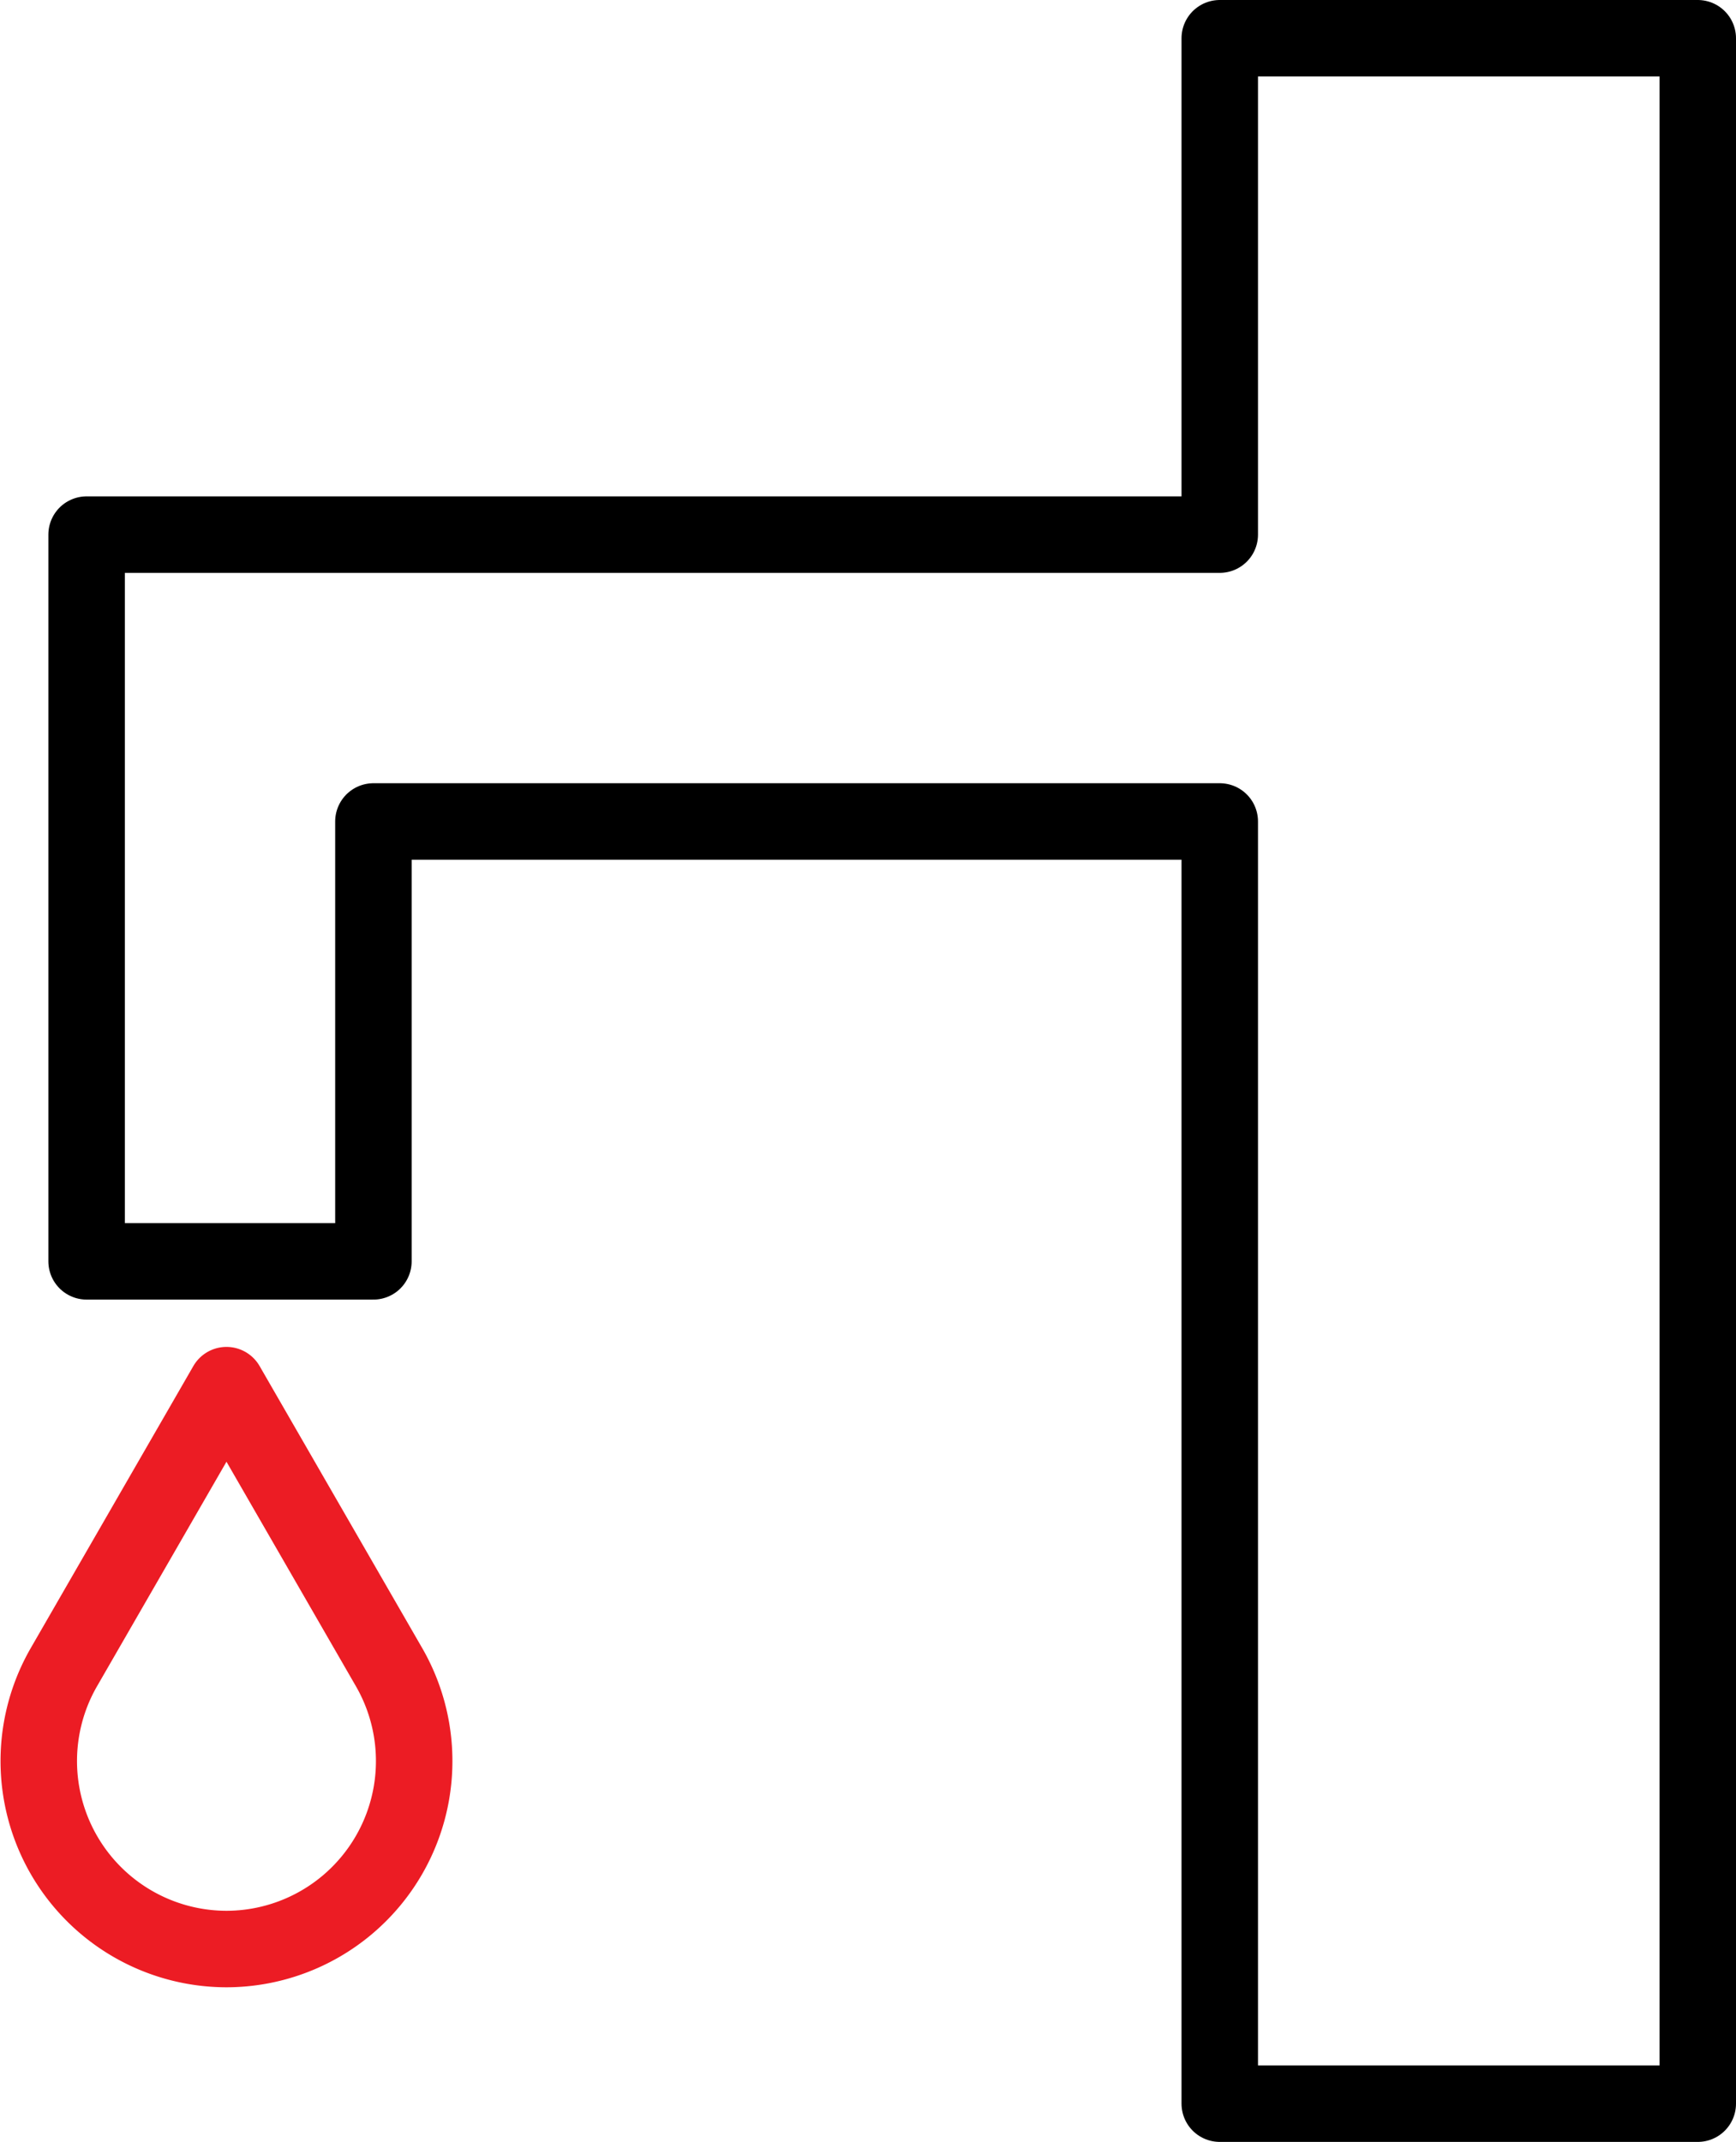
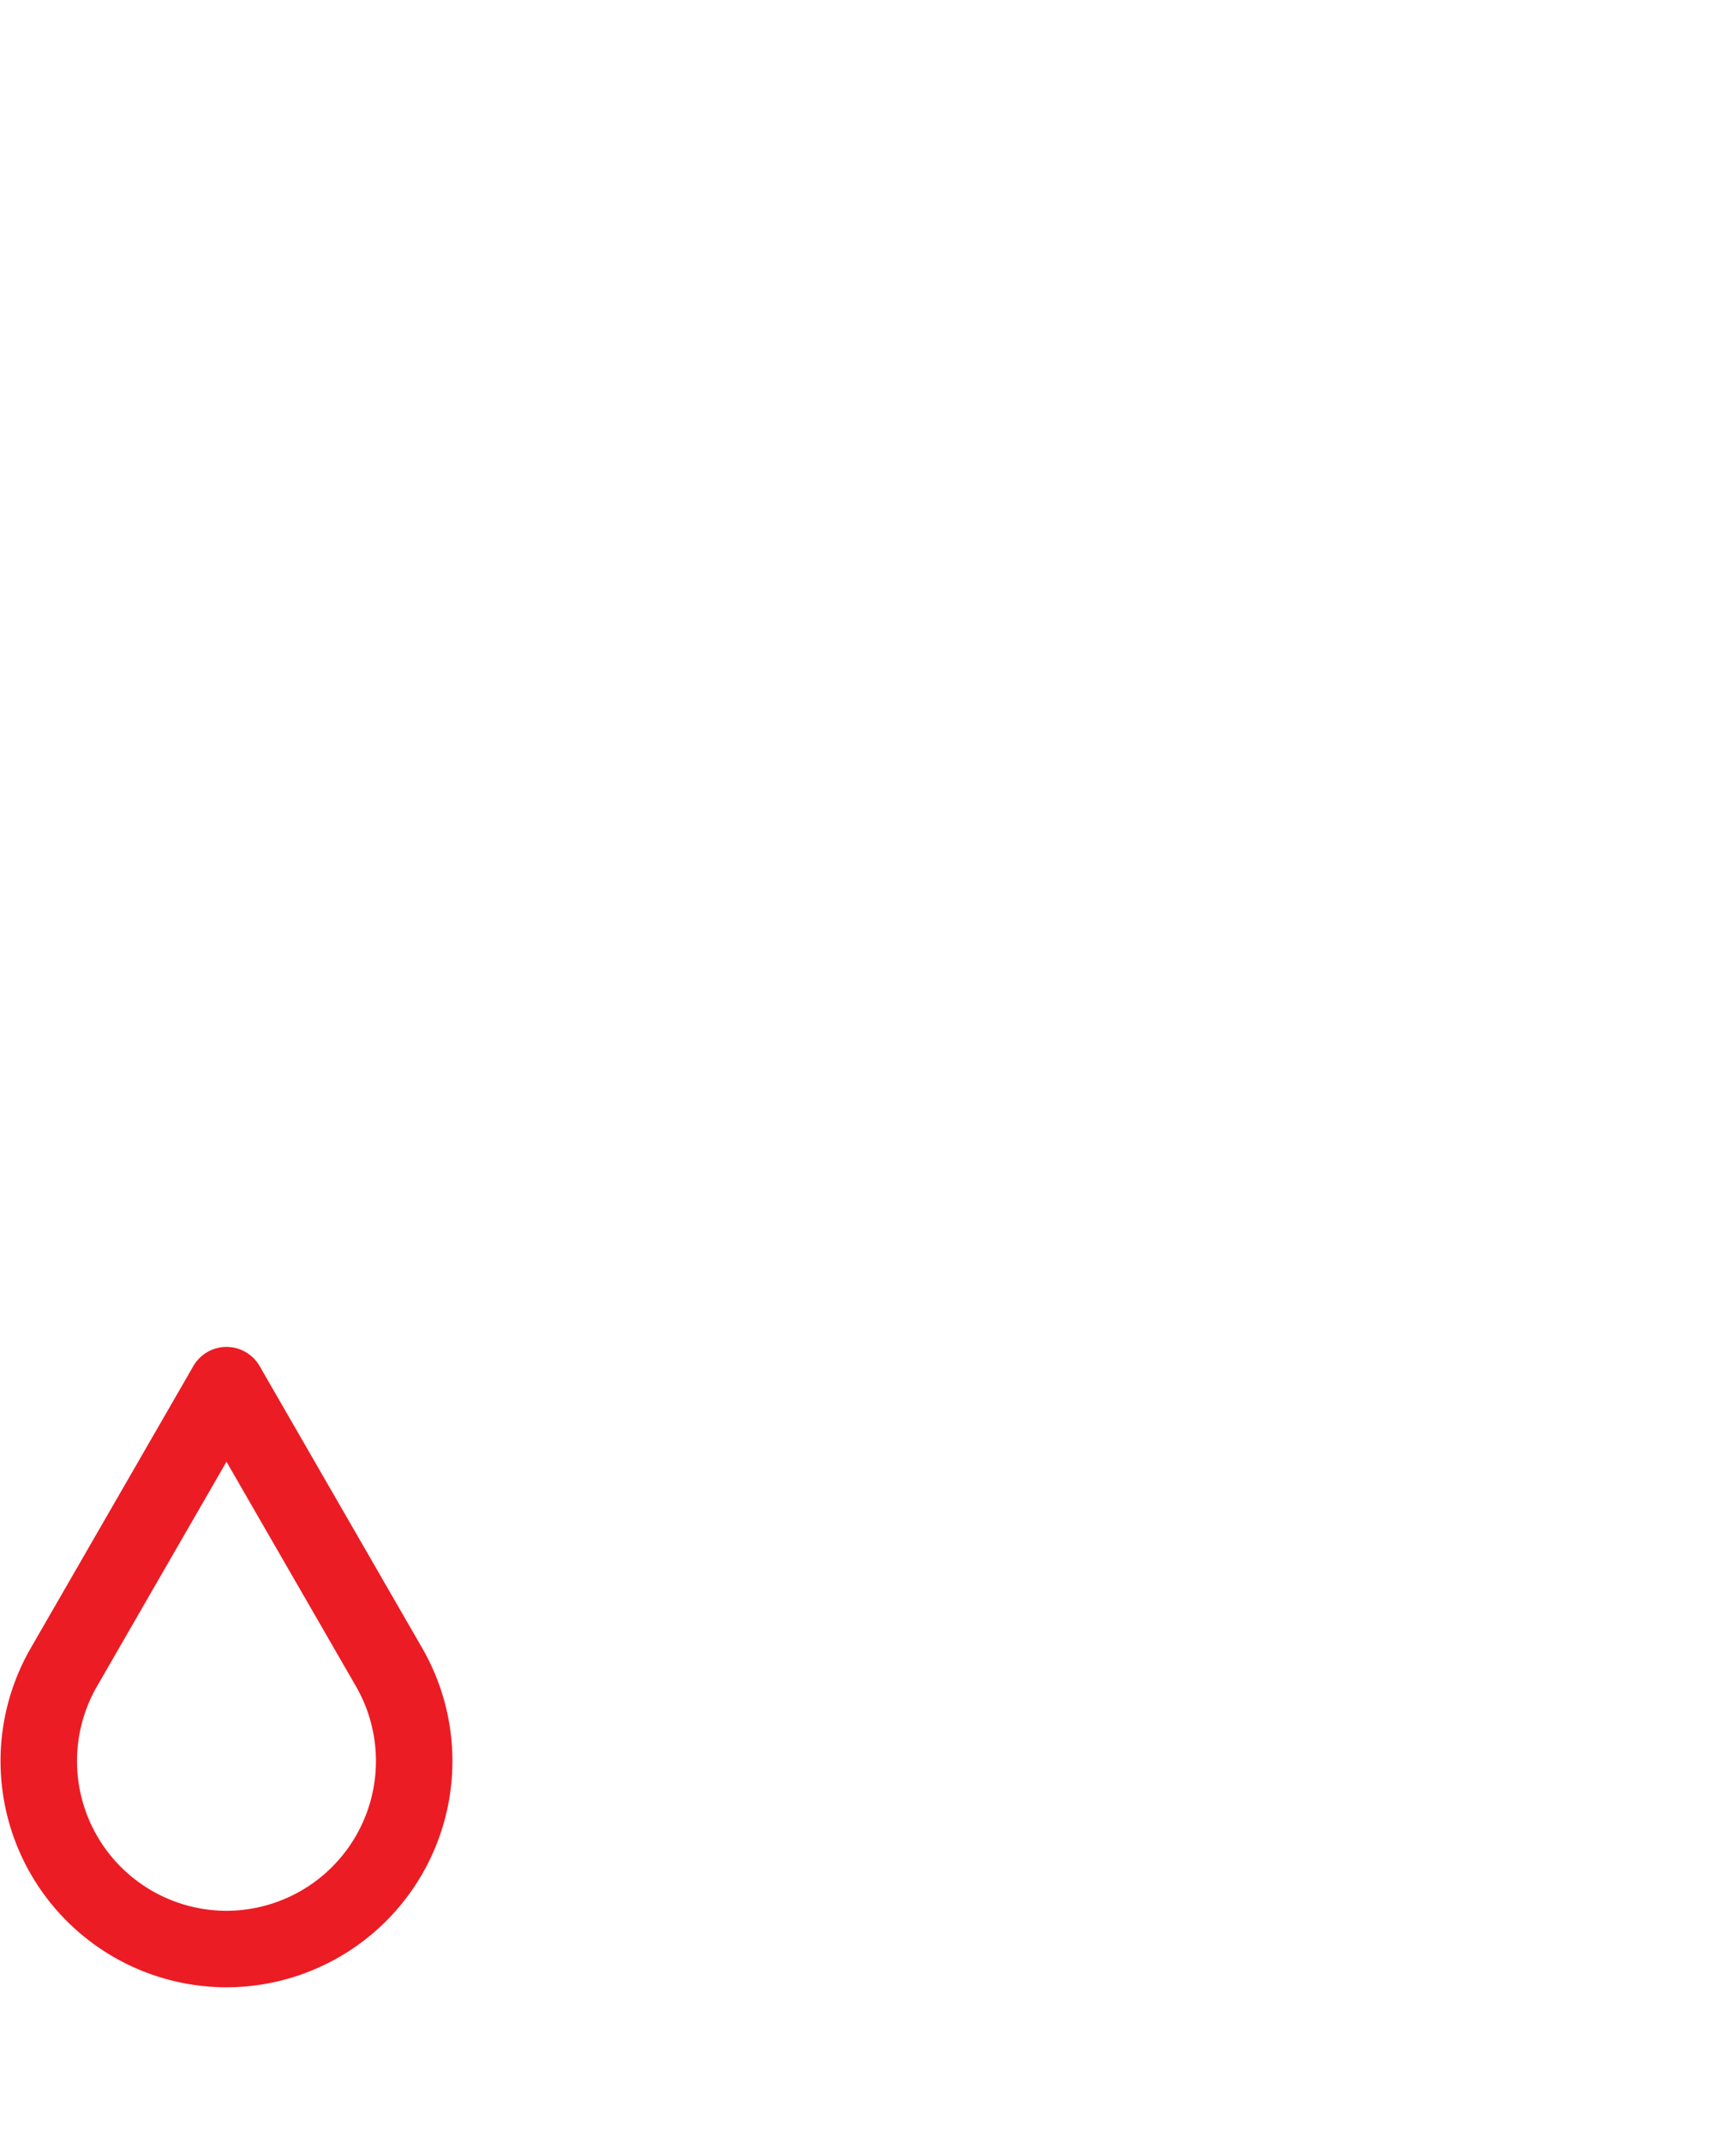
<svg xmlns="http://www.w3.org/2000/svg" viewBox="0 0 181.59 224">
  <g data-name="water">
    <g>
-       <polygon style="fill:none;stroke-linecap:round;stroke-linejoin:round;stroke-width:8px;stroke:#000;" points="127.59 4 127.59 55.91 39.06 55.91 9.06 55.91 9.06 85.91 9.06 131.91 39.06 131.91 39.06 85.91 127.59 85.91 127.59 220 177.59 220 177.59 4 127.59 4" />
      <path style="fill:none;stroke-linecap:round;stroke-linejoin:round;stroke-width:8px;stroke:#000;stroke:#ec1c24;" d="M23.69,144.86l-17,29.48a19.66,19.66,0,0,0,17,29.49h0a19.66,19.66,0,0,0,17-29.49Z" />
    </g>
  </g>
</svg>